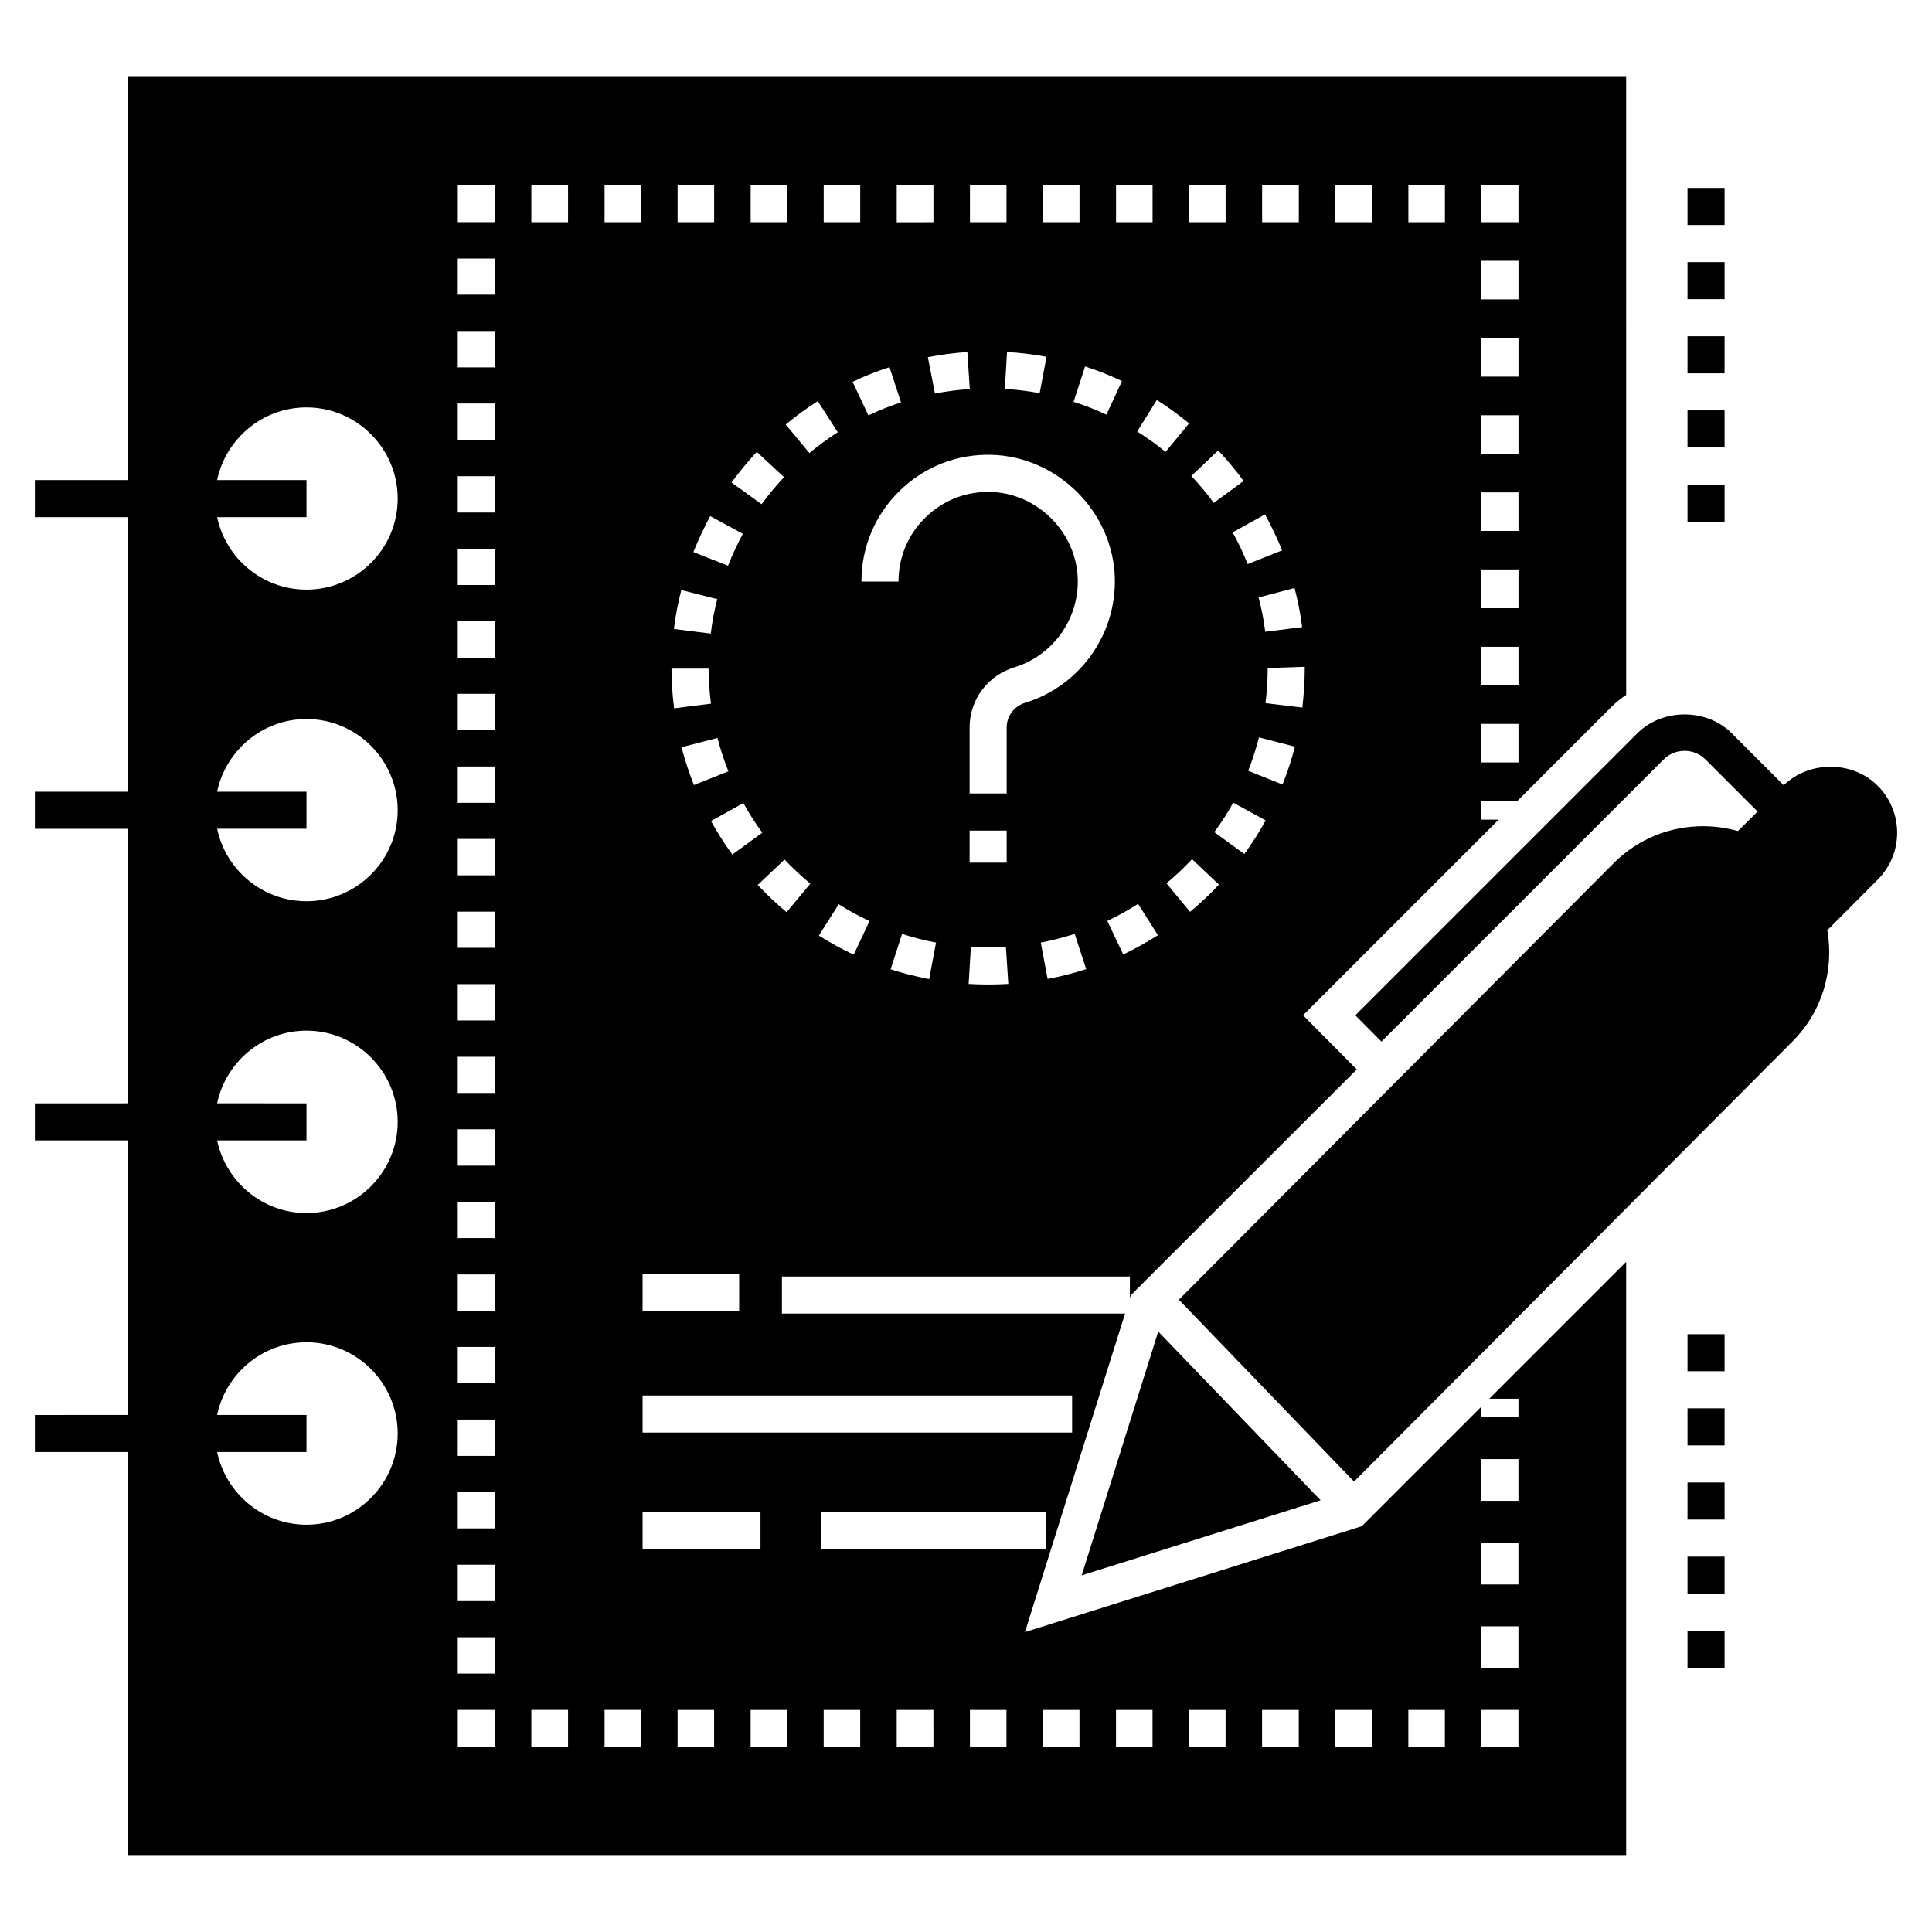
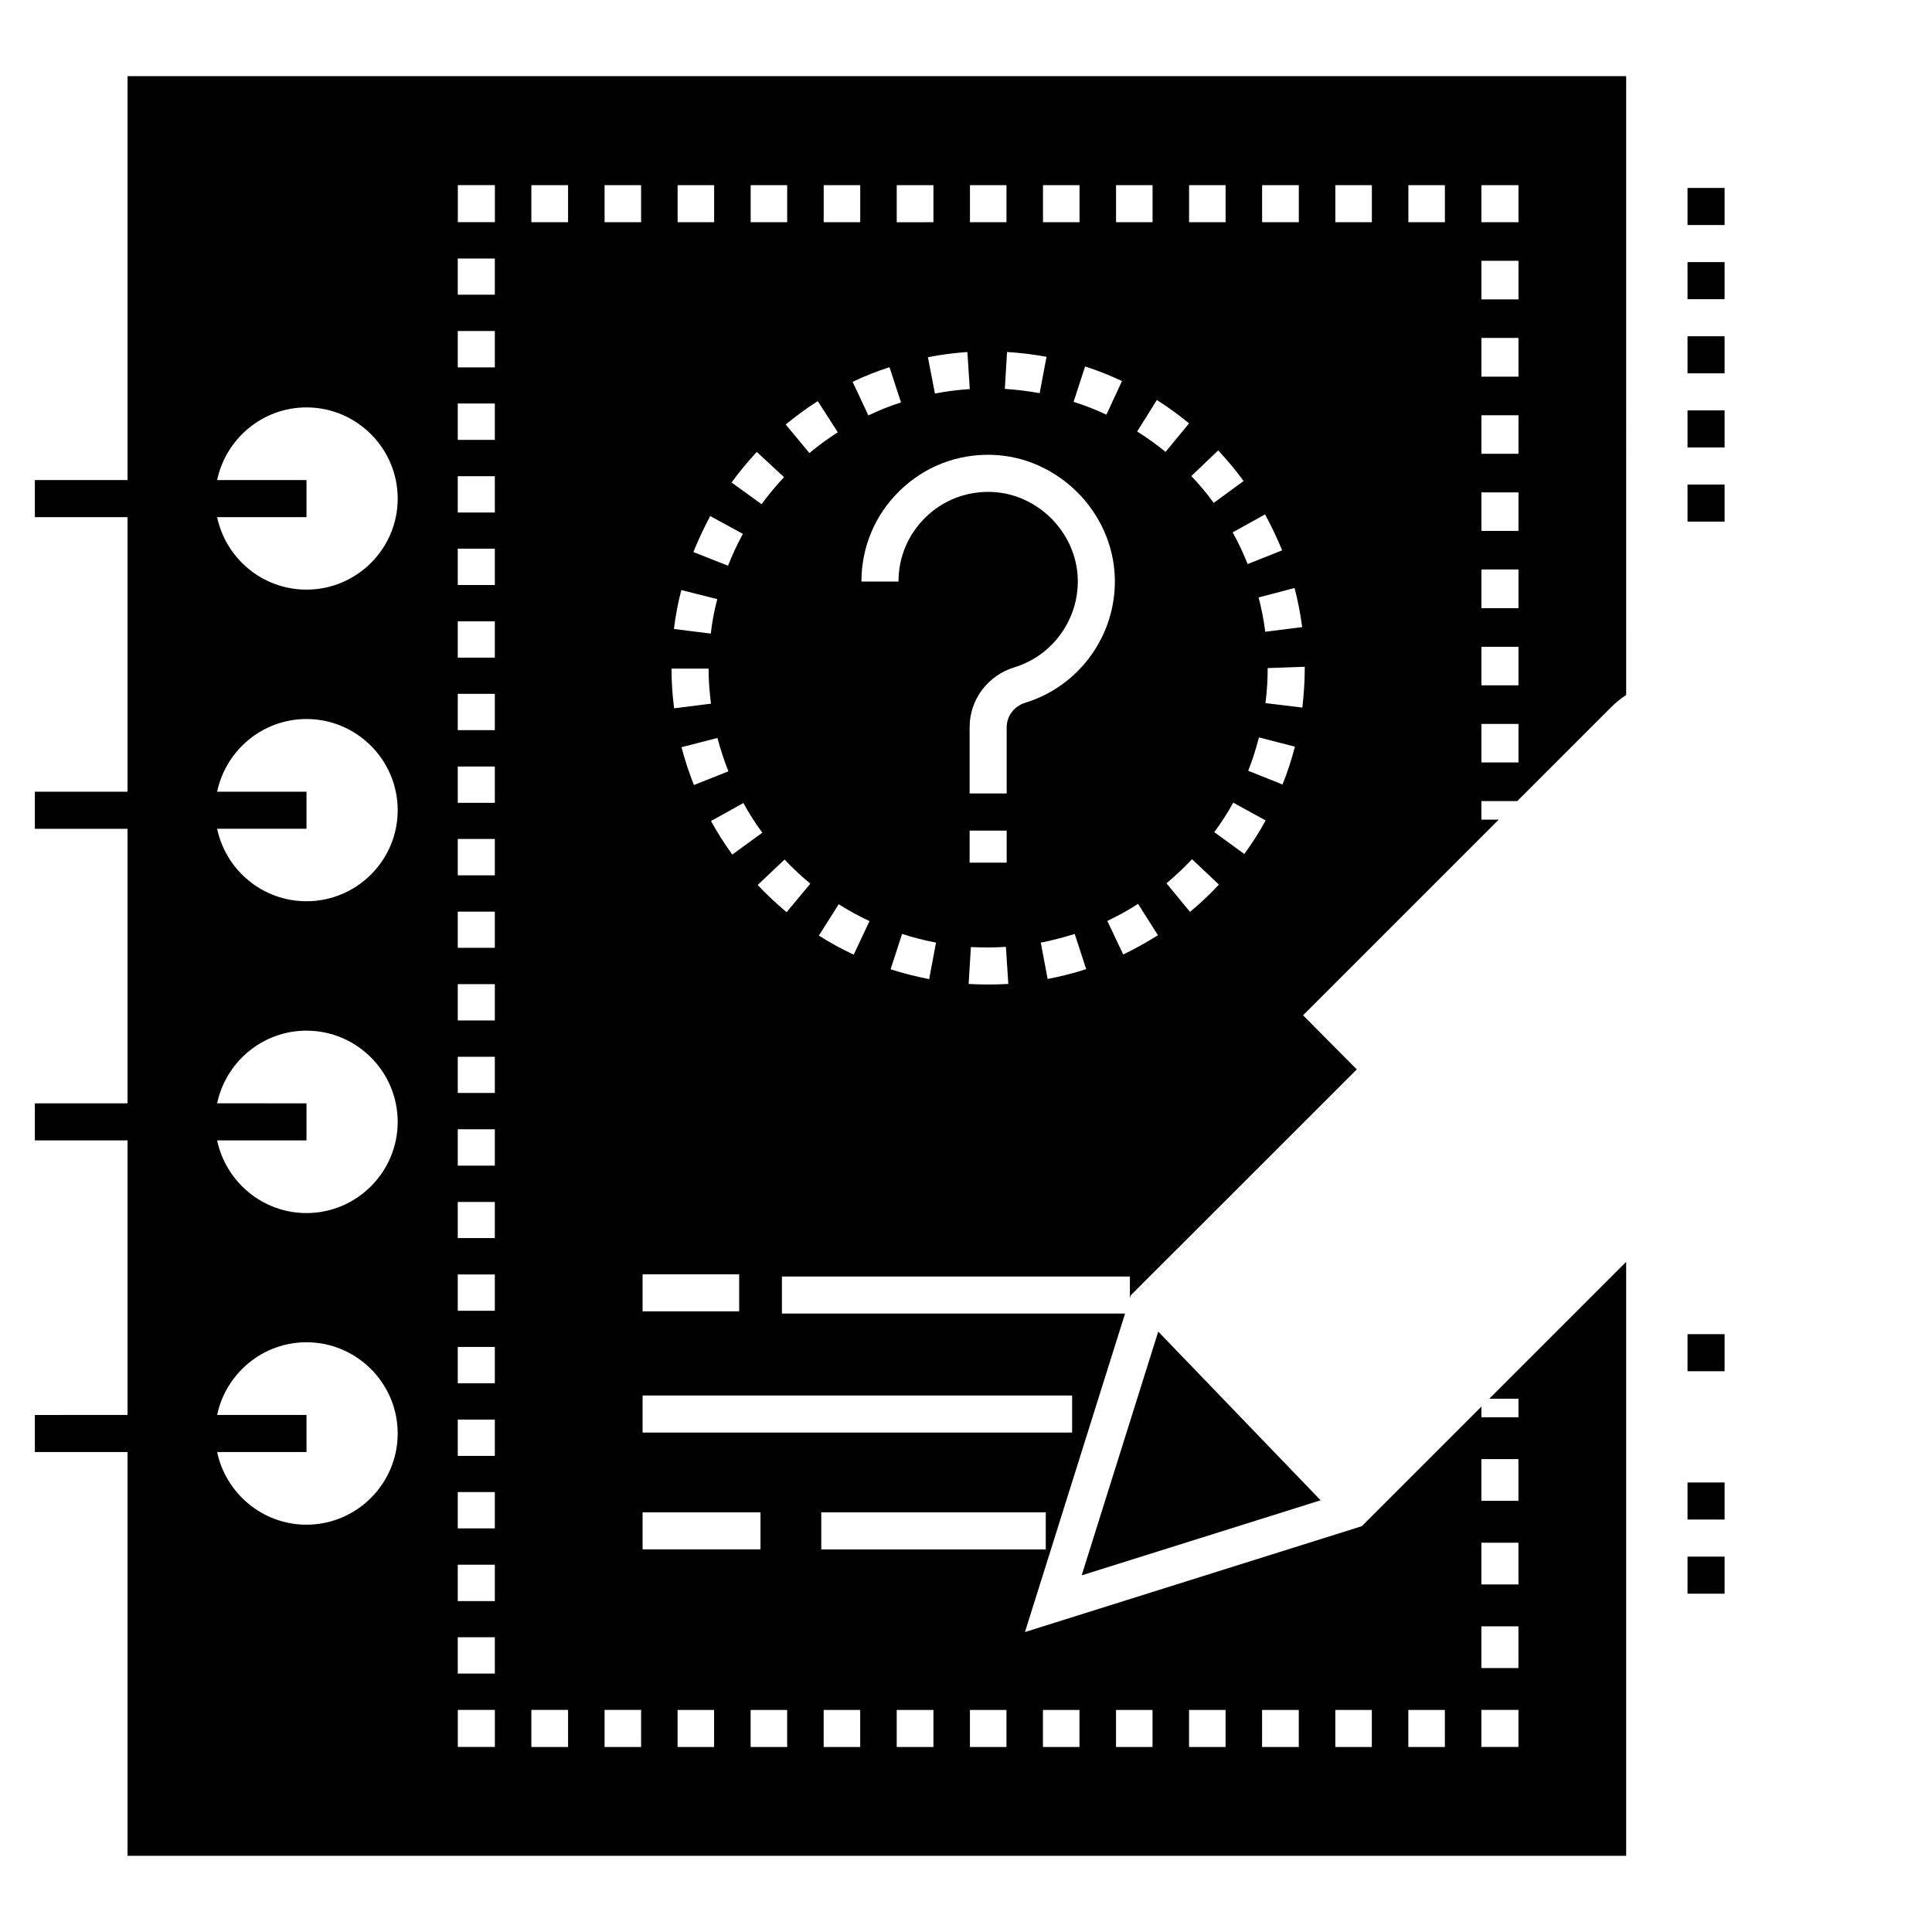
<svg xmlns="http://www.w3.org/2000/svg" fill="#000000" width="800px" height="800px" version="1.1" viewBox="144 144 512 512">
  <g>
    <path d="m591.21 497.57h9.824v9.824h-9.824z" />
-     <path d="m591.21 517.22h9.824v9.824h-9.824z" />
    <path d="m591.21 536.87h9.824v9.824h-9.824z" />
-     <path d="m591.21 576.17h9.824v9.824h-9.824z" />
    <path d="m591.21 556.52h9.824v9.824h-9.824z" />
    <path d="m177.8 635.81h397.15v-157.41l-36.27 36.27h7.727v4.914h-9.824v-2.816l-31.688 31.688-89.27 28.055 26.527-84.402h-90.934v-9.824h92.215v5.746l0.246-0.785 59.887-59.84-14.246-14.348 51.832-51.828 0.02-0.02h-4.59v-4.914h9.504l24.887-24.887c1.227-1.227 2.555-2.309 3.981-3.242l-0.004-163.99h-397.15v107.05h-24.562v9.824h24.562v72.758h-24.562v9.824h24.562v72.758l-24.562 0.004v9.824h24.562v72.758l-24.562 0.004v9.824h24.562zm358.78-105.13h9.824v11.055h-9.824zm0 22.156h9.824v11.055h-9.824zm0 22.156h9.824v11.055h-9.824zm0 22.148h9.824v9.824h-9.824zm-19.355 0.008h9.68v9.824h-9.68zm-19.355 0h9.68v9.824h-9.68zm-19.406 0h9.727v9.824h-9.727zm-19.355 0h9.68v9.824h-9.68zm-19.355 0h9.68v9.824h-9.68zm-19.359 0h9.68v9.824h-9.68zm126.02-251.09h-9.824v-10.219h9.824zm0-20.438h-9.824v-10.219h9.824zm0-20.438h-9.824v-10.266h9.824zm0-20.484h-9.824v-10.219h9.824zm0-20.438h-9.824v-10.219h9.824zm0-20.438h-9.824v-10.266h9.824zm0-20.484h-9.824v-10.219h9.824zm-9.828-30.273h9.824v9.824h-9.824zm-261.44 413.9h-9.824v-9.824h9.824zm58.102 0.008h-9.68v-9.824h9.68zm19.355 0h-9.68v-9.824h9.68zm19.359 0h-9.68v-9.824h9.68zm19.406 0h-9.73v-9.824h9.727zm19.355 0h-9.68v-9.824h9.68zm10.414-52.367h-59.492v-9.824h59.496zm-68.68-168.86c-2.652-2.211-5.258-4.668-7.664-7.223l7.125-6.731c2.16 2.262 4.422 4.422 6.828 6.387zm-15.426-37.336-9.137 3.637c-1.277-3.242-2.406-6.633-3.293-10.023l9.531-2.457c0.785 2.996 1.766 5.996 2.898 8.844zm-9.285-58.117c1.328-3.242 2.801-6.434 4.469-9.531l8.648 4.715c-1.473 2.75-2.801 5.551-3.93 8.449zm13.262 66.52c1.473 2.703 3.144 5.356 5.012 7.859l-7.957 5.797c-2.062-2.848-3.981-5.848-5.648-8.891zm29.234 40.184c-3.191-1.473-6.289-3.191-9.234-5.059l5.258-8.305c2.606 1.672 5.356 3.144 8.156 4.473zm19.992 6.484c-3.438-0.688-6.879-1.523-10.219-2.606l3.047-9.383c2.949 0.984 5.945 1.719 8.992 2.309zm15.625 1.426c-1.719 0-3.438-0.051-5.16-0.148l0.59-9.777c3.047 0.148 6.238 0.148 9.285-0.051l0.637 9.824c-1.766 0.105-3.535 0.152-5.352 0.152zm-4.906-32.297v-8.484h9.824v8.484zm9.824-35.852v17.516h-9.824v-17.516c0-7.344 4.777-13.742 11.895-15.922 10.168-3.117 17.066-12.742 16.77-23.398-0.344-12.383-10.691-22.73-23.07-23.074-6.516-0.164-12.609 2.207-17.246 6.719-4.641 4.512-7.195 10.562-7.195 17.031h-9.824c0-9.148 3.613-17.695 10.168-24.078 6.555-6.375 15.195-9.762 24.367-9.496 17.504 0.48 32.141 15.117 32.621 32.625 0.418 15.055-9.332 28.652-23.711 33.062-2.961 0.91-4.949 3.531-4.949 6.531zm10.852 66.676-1.816-9.629c3.047-0.59 6.043-1.375 8.992-2.309l3.047 9.332c-3.344 1.082-6.785 1.965-10.223 2.606zm20.043-6.484-4.227-8.891c2.801-1.324 5.551-2.848 8.156-4.519l5.258 8.305c-2.949 1.863-6.043 3.582-9.188 5.106zm17.688-11.301-6.238-7.566c2.359-1.965 4.668-4.129 6.781-6.387l7.125 6.731c-2.363 2.555-4.969 5.012-7.668 7.223zm14.395-15.328-7.957-5.797c1.816-2.457 3.539-5.109 5.012-7.812l8.598 4.715c-1.676 3.098-3.59 6.047-5.652 8.895zm-3.098-85.234 8.598-4.766c1.672 3.098 3.195 6.289 4.519 9.531l-9.137 3.633c-1.129-2.848-2.457-5.699-3.981-8.398zm13.219 66.812-9.09-3.637c1.129-2.848 2.062-5.848 2.848-8.844l9.531 2.457c-0.883 3.391-1.965 6.781-3.289 10.023zm33.355-158.83h9.68v9.824h-9.68zm-19.355 0h9.68v9.824h-9.68zm-8.105 127.98c0 3.488-0.246 7.027-0.637 10.465l-9.777-1.18c0.395-3.094 0.59-6.191 0.59-9.285l9.824-0.344zm-10.465-9.629c-0.395-3.047-0.984-6.141-1.77-9.09l9.531-2.504c0.883 3.391 1.57 6.879 2.016 10.367zm-0.836-118.35h9.727v9.824h-9.727zm-12.82 84.207c-1.816-2.504-3.832-4.914-5.945-7.125l7.125-6.781c2.406 2.555 4.668 5.258 6.731 8.105zm-6.535-84.207h9.68v9.824h-9.68zm0 63.129-6.238 7.566c-2.359-1.965-4.914-3.781-7.516-5.406l5.207-8.352c2.996 1.871 5.844 3.984 8.547 6.191zm-19.355-63.129h9.68v9.824h-9.68zm1.57 51.93-4.125 8.891c-2.801-1.328-5.699-2.457-8.695-3.391l3.047-9.383c3.34 1.082 6.629 2.359 9.773 3.883zm-20.93-51.93h9.68v9.824h-9.68zm0.934 45.492-1.816 9.629c-2.996-0.539-6.141-0.934-9.234-1.129l0.59-9.777c3.484 0.199 7.023 0.641 10.461 1.277zm-20.289-45.492h9.68v9.824h-9.68zm-0.047 54.043c-3.094 0.195-6.191 0.59-9.234 1.18l-1.867-9.629c3.438-0.688 6.977-1.129 10.465-1.375zm-19.359-54.043h9.727v9.824l-9.727 0.004zm1.133 57.578c-2.949 0.934-5.848 2.113-8.648 3.438l-4.176-8.891c3.144-1.523 6.438-2.801 9.777-3.883zm-20.488-57.578h9.68v9.824h-9.68zm3.734 65.488c-2.606 1.672-5.16 3.535-7.516 5.504l-6.289-7.566c2.703-2.211 5.551-4.324 8.5-6.191zm-23.09-65.488h9.68v9.824h-9.68zm1.621 70.695 7.223 6.684c-2.113 2.262-4.125 4.668-5.945 7.172l-7.957-5.75c2.062-2.848 4.32-5.551 6.68-8.105zm-20.977-70.695h9.68v9.824h-9.68zm0.98 107.3 9.531 2.406c-0.785 2.949-1.375 6.043-1.719 9.137l-9.777-1.227c0.441-3.488 1.082-6.977 1.965-10.316zm7.223 20.828c0 3.094 0.246 6.191 0.637 9.285l-9.773 1.23c-0.441-3.488-0.688-7.027-0.688-10.516zm-17.488 160.5h25.594v9.824h-25.594zm0 32.129h113.83v9.824h-113.83zm0 30.949h31.246v9.824h-31.246zm-10.074-351.71h9.68v9.824h-9.68zm0 404.08h9.68v9.824h-9.68zm-19.402-404.08h9.727v9.824h-9.727zm0 404.08h9.727v9.824h-9.727zm-19.488-404.09h9.824v9.824h-9.824zm-0.016 19.465h9.824v9.582h-9.824zm0 19.207h9.824v9.629h-9.824zm0 19.211h9.824v9.629h-9.824zm0 19.258h9.824v9.629h-9.824zm0 19.207h9.824v9.629h-9.824zm0 19.258h9.824v9.629h-9.824zm0 19.211h9.824v9.629h-9.824zm0 19.258h9.824v9.629h-9.824zm0 19.207h9.824v9.629h-9.824zm0 19.258h9.824v9.582h-9.824zm0 19.211h9.824v9.629h-9.824zm0 19.258h9.824v9.582h-9.824zm0 19.211h9.824v9.629h-9.824zm0 19.258h9.824v9.578h-9.824zm0 19.207h9.824v9.629h-9.824zm0 19.211h9.824v9.629h-9.824zm0 19.258h9.824v9.629h-9.824zm0 19.207h9.824v9.629h-9.824zm0 19.258h9.824v9.629h-9.824zm0 19.211h9.824v9.629h-9.824zm-63.77-306.66c2.309-10.957 12.035-19.258 23.68-19.258 13.312 0 24.172 10.855 24.172 24.172 0 13.312-10.859 24.121-24.172 24.121-11.645 0-21.371-8.254-23.68-19.207h23.68v-9.824zm0 82.582c2.309-10.957 12.035-19.258 23.68-19.258 13.312 0 24.172 10.855 24.172 24.172 0 13.312-10.859 24.121-24.172 24.121-11.645 0-21.371-8.254-23.68-19.211h23.68v-9.824zm0 82.586c2.309-10.957 12.035-19.258 23.68-19.258 13.312 0 24.172 10.855 24.172 24.172 0 13.312-10.859 24.172-24.172 24.172-11.645 0-21.371-8.305-23.68-19.258h23.68v-9.824zm0 82.582c2.309-10.957 12.035-19.258 23.68-19.258 13.312 0 24.172 10.855 24.172 24.172 0 13.312-10.859 24.172-24.172 24.172-11.645 0-21.371-8.301-23.68-19.258h23.68v-9.824z" />
    <path d="m493.98 541.59-43.035-44.707-20.289 64.602z" />
-     <path d="m616.71 352.1-13.758-13.758c-6.68-6.68-18.375-6.68-25.055 0l-74.723 74.723 6.926 6.977 74.773-74.773c3.047-3.047 8.059-3.047 11.102 0l13.805 13.805-5.207 5.16c-2.996-0.836-6.094-1.277-9.234-1.277-8.941 0-17.344 3.438-23.68 9.777-78.164 78.457-106.07 106.51-115.25 115.7l46.426 48.195c8.203-8.254 35.324-35.473 116.14-116.58 8.059-8.008 11.102-19.109 9.285-29.527l13.312-13.363c7.125-7.125 6.731-18.324 0-24.957-6.578-6.625-18.172-6.676-24.855-0.094z" />
    <path d="m591.21 193.81h9.824v9.824h-9.824z" />
    <path d="m591.21 213.46h9.824v9.824h-9.824z" />
    <path d="m591.21 252.76h9.824v9.824h-9.824z" />
    <path d="m591.21 233.11h9.824v9.824h-9.824z" />
    <path d="m591.21 272.41h9.824v9.824h-9.824z" />
  </g>
</svg>